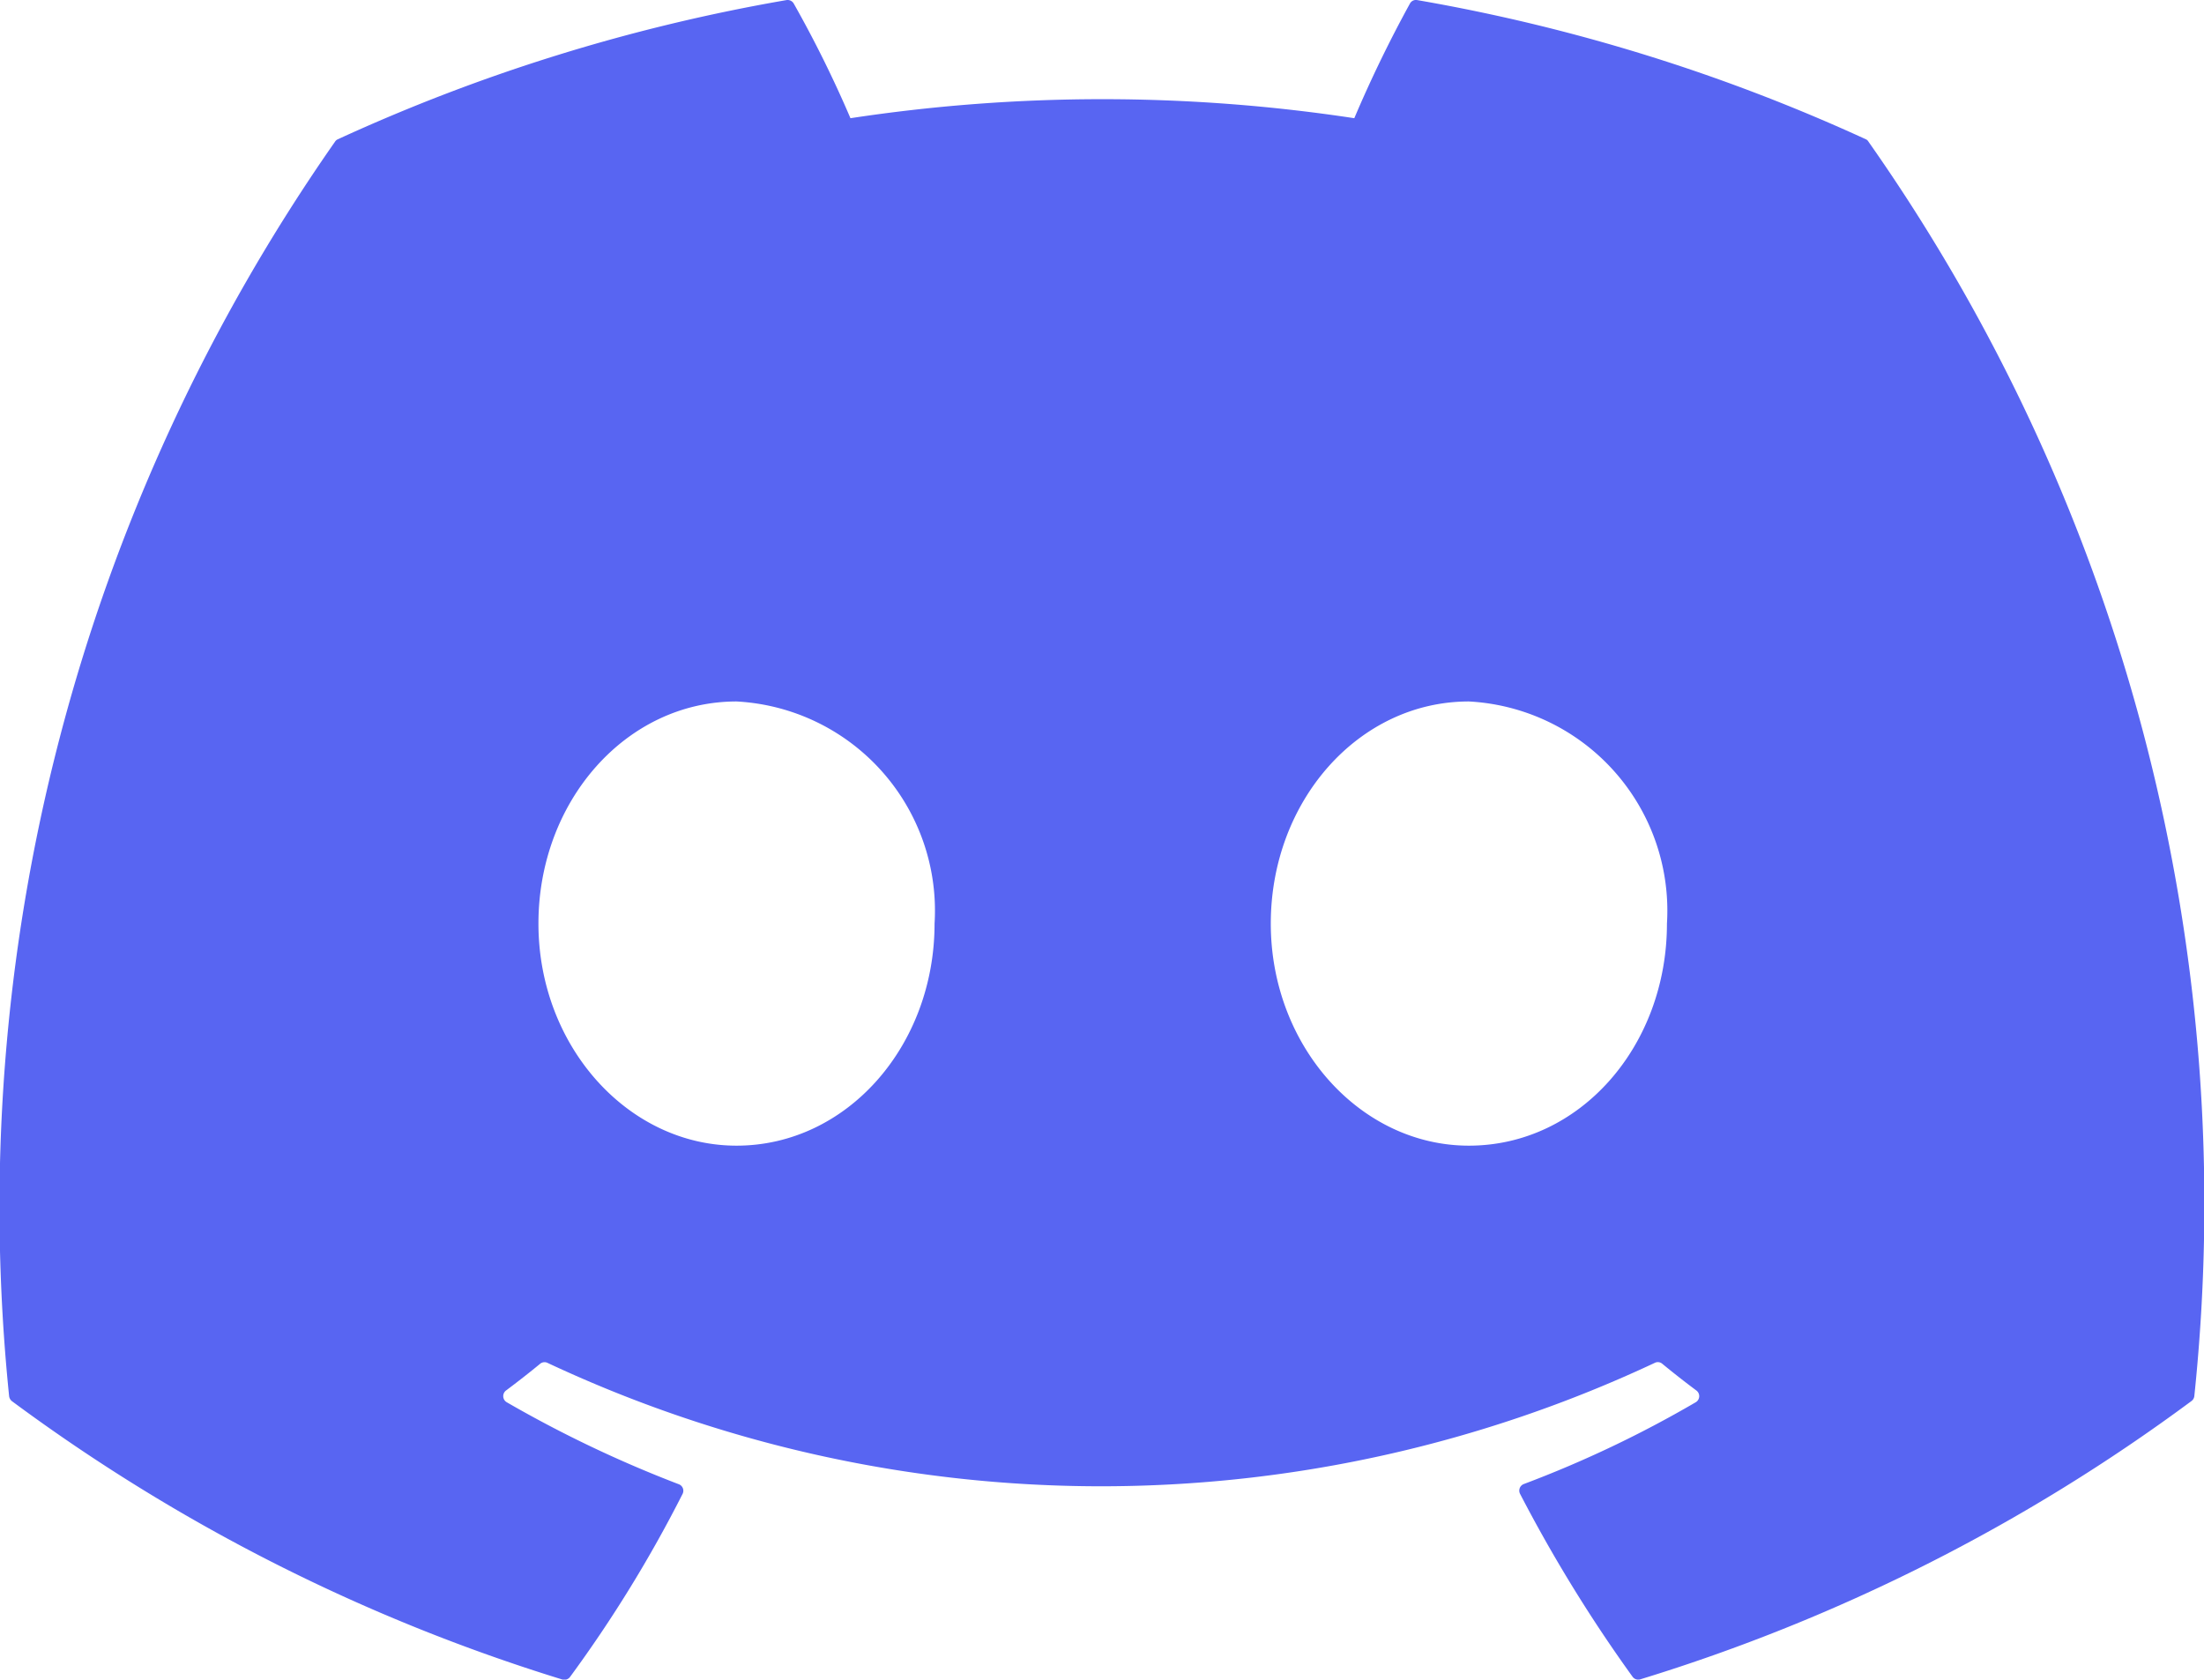
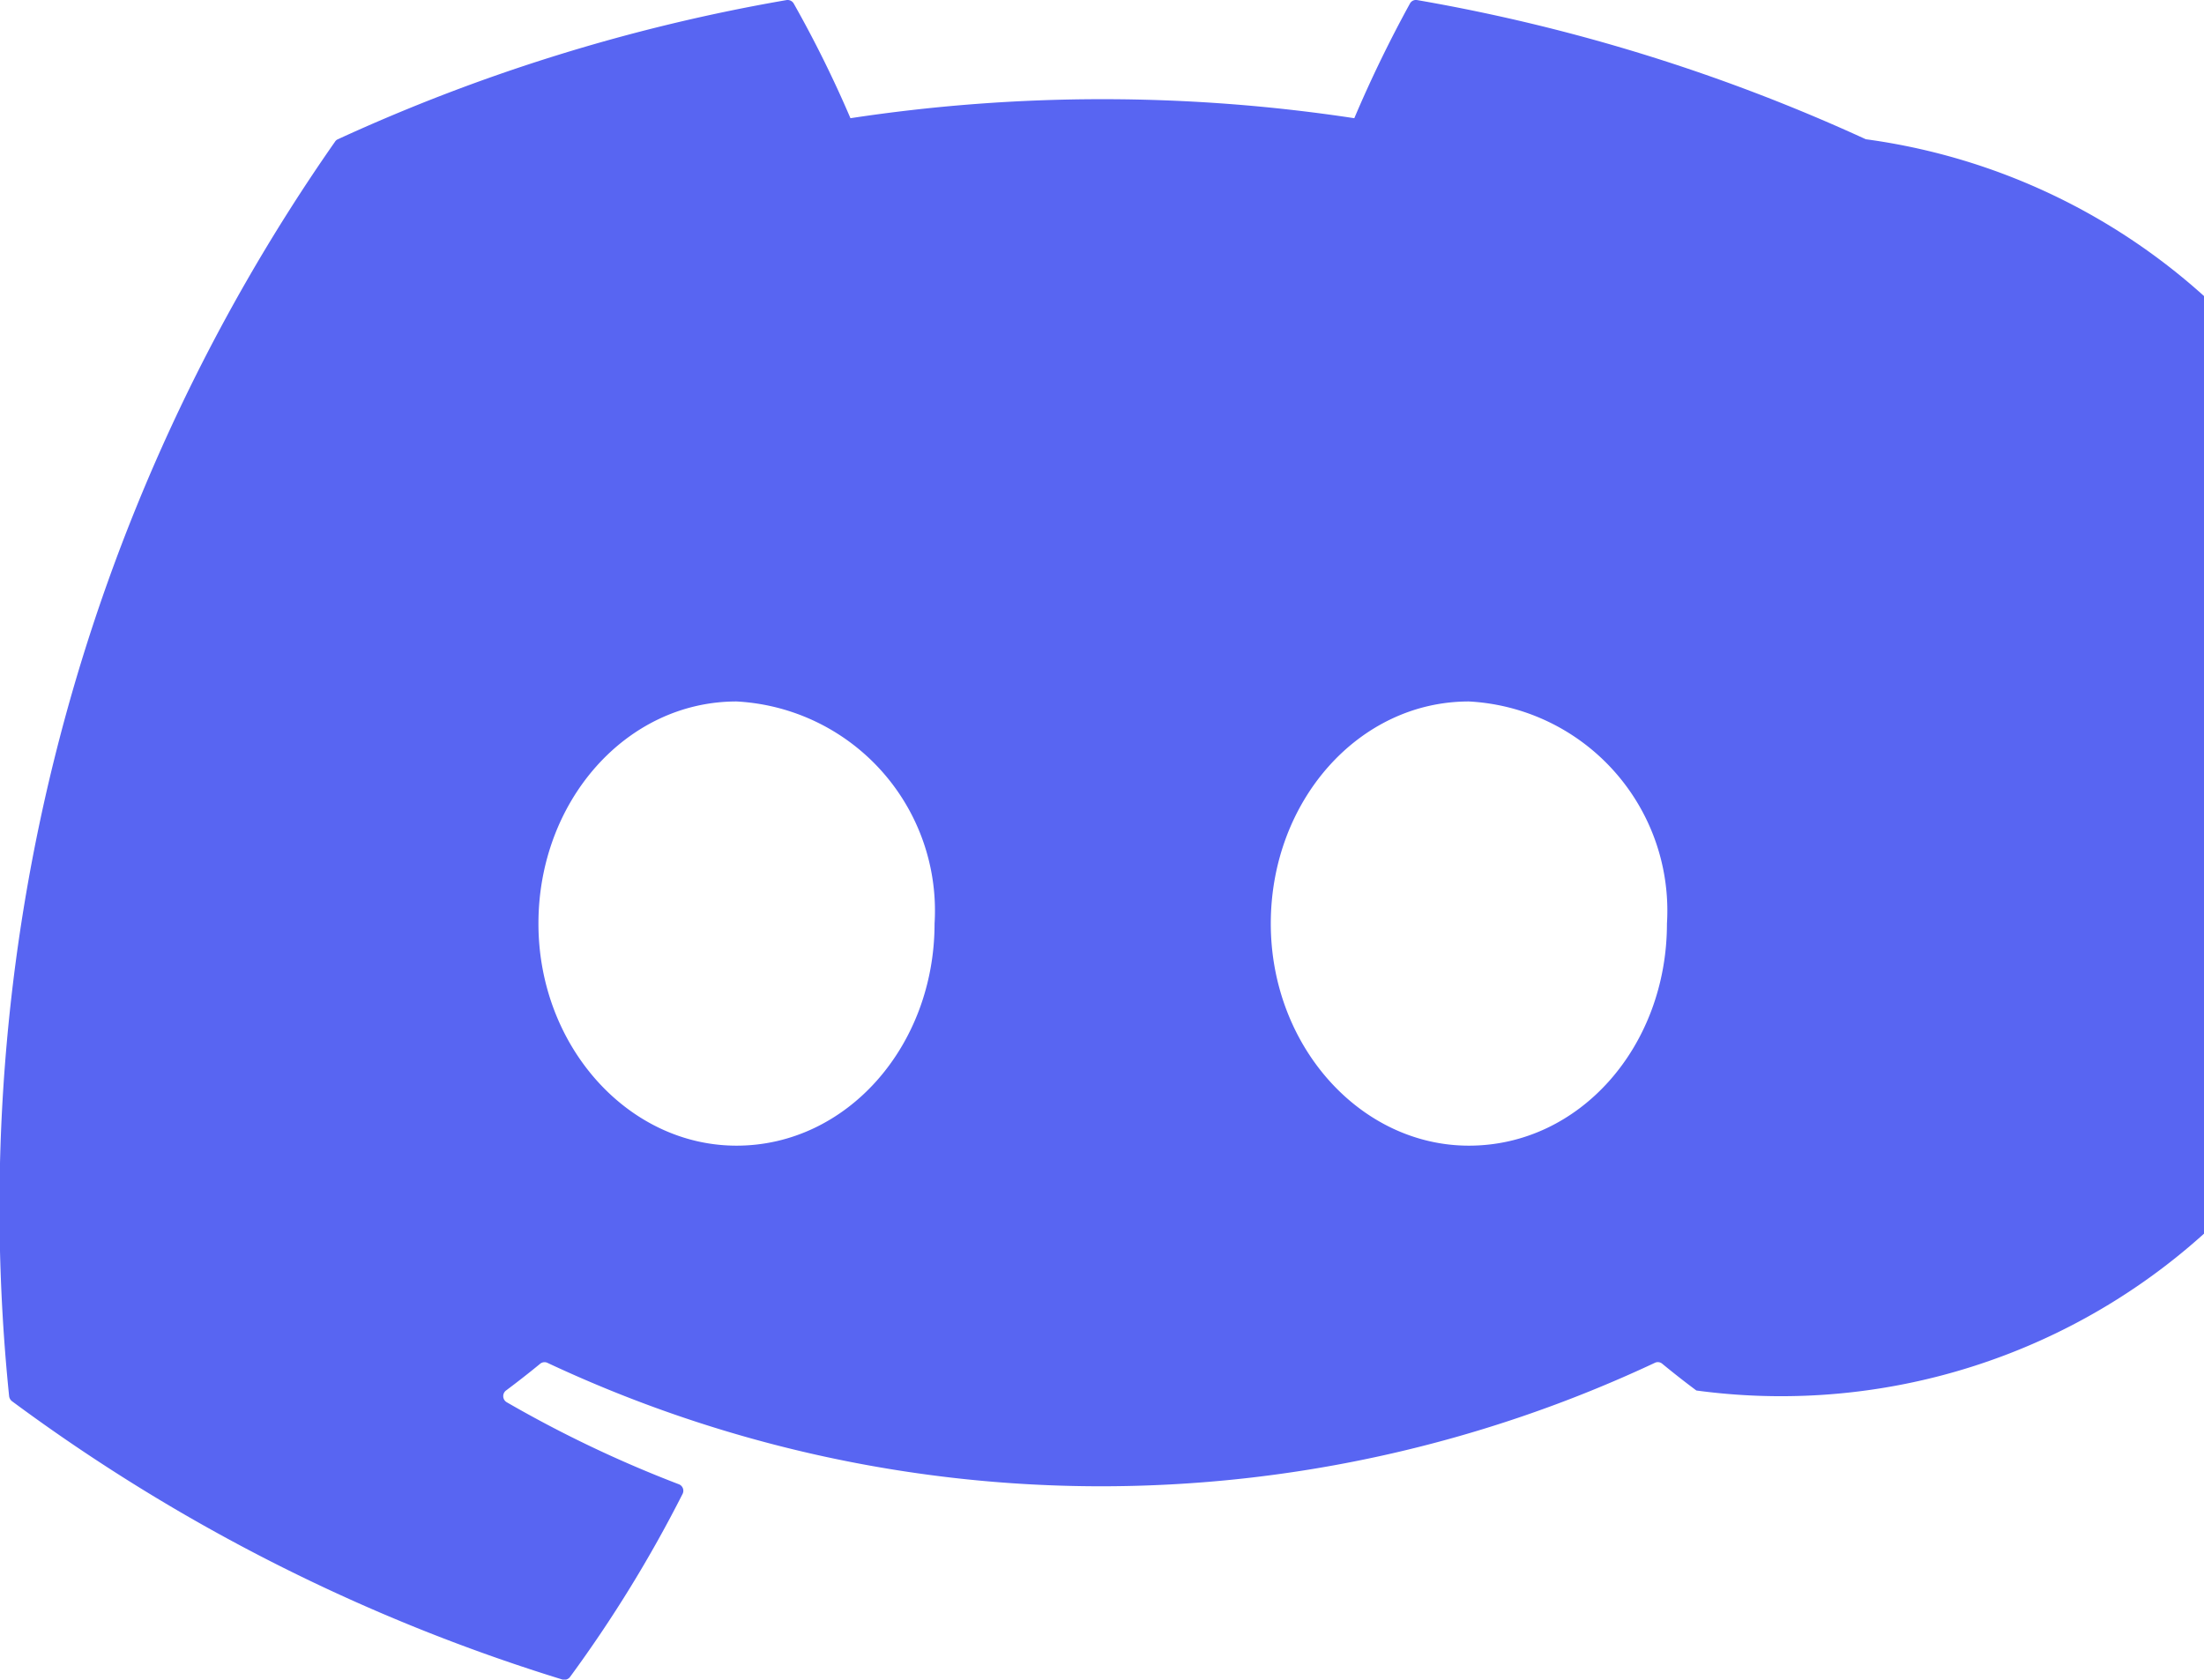
<svg xmlns="http://www.w3.org/2000/svg" id="discord" width="55.423" height="42.244" viewBox="0 0 55.423 42.244">
-   <path id="Path_5" data-name="Path 5" d="M46.917,64.373a45.708,45.708,0,0,0-11.281-3.5.171.171,0,0,0-.181.086,31.827,31.827,0,0,0-1.4,2.885,42.19,42.19,0,0,0-12.67,0,29.208,29.208,0,0,0-1.427-2.885.178.178,0,0,0-.181-.086,45.576,45.576,0,0,0-11.281,3.5.161.161,0,0,0-.074.064A46.776,46.776,0,0,0,.228,95.983a.191.191,0,0,0,.072.13,45.961,45.961,0,0,0,13.839,7,.179.179,0,0,0,.194-.064,32.85,32.85,0,0,0,2.831-4.605.175.175,0,0,0-.1-.244,30.274,30.274,0,0,1-4.323-2.061.178.178,0,0,1-.017-.295c.291-.218.581-.444.859-.673a.172.172,0,0,1,.179-.024,32.775,32.775,0,0,0,27.853,0,.171.171,0,0,1,.181.022c.278.229.568.457.861.675a.178.178,0,0,1-.015.295,28.4,28.4,0,0,1-4.325,2.058.177.177,0,0,0-.094.246,36.9,36.9,0,0,0,2.829,4.6.176.176,0,0,0,.194.066,45.806,45.806,0,0,0,13.861-7,.177.177,0,0,0,.072-.128,46.468,46.468,0,0,0-8.194-31.546A.14.14,0,0,0,46.917,64.373ZM18.52,89.686c-2.731,0-4.981-2.507-4.981-5.586s2.206-5.586,4.981-5.586A5.269,5.269,0,0,1,23.5,84.1C23.5,87.179,21.294,89.686,18.52,89.686Zm18.416,0c-2.731,0-4.981-2.507-4.981-5.586s2.206-5.586,4.981-5.586A5.269,5.269,0,0,1,41.917,84.1C41.917,87.179,39.732,89.686,36.936,89.686Z" transform="translate(0.001 -60.871)" fill="#5865f2" />
+   <path id="Path_5" data-name="Path 5" d="M46.917,64.373a45.708,45.708,0,0,0-11.281-3.5.171.171,0,0,0-.181.086,31.827,31.827,0,0,0-1.4,2.885,42.19,42.19,0,0,0-12.67,0,29.208,29.208,0,0,0-1.427-2.885.178.178,0,0,0-.181-.086,45.576,45.576,0,0,0-11.281,3.5.161.161,0,0,0-.074.064A46.776,46.776,0,0,0,.228,95.983a.191.191,0,0,0,.072.13,45.961,45.961,0,0,0,13.839,7,.179.179,0,0,0,.194-.064,32.85,32.85,0,0,0,2.831-4.605.175.175,0,0,0-.1-.244,30.274,30.274,0,0,1-4.323-2.061.178.178,0,0,1-.017-.295c.291-.218.581-.444.859-.673a.172.172,0,0,1,.179-.024,32.775,32.775,0,0,0,27.853,0,.171.171,0,0,1,.181.022c.278.229.568.457.861.675A.14.14,0,0,0,46.917,64.373ZM18.52,89.686c-2.731,0-4.981-2.507-4.981-5.586s2.206-5.586,4.981-5.586A5.269,5.269,0,0,1,23.5,84.1C23.5,87.179,21.294,89.686,18.52,89.686Zm18.416,0c-2.731,0-4.981-2.507-4.981-5.586s2.206-5.586,4.981-5.586A5.269,5.269,0,0,1,41.917,84.1C41.917,87.179,39.732,89.686,36.936,89.686Z" transform="translate(0.001 -60.871)" fill="#5865f2" />
</svg>